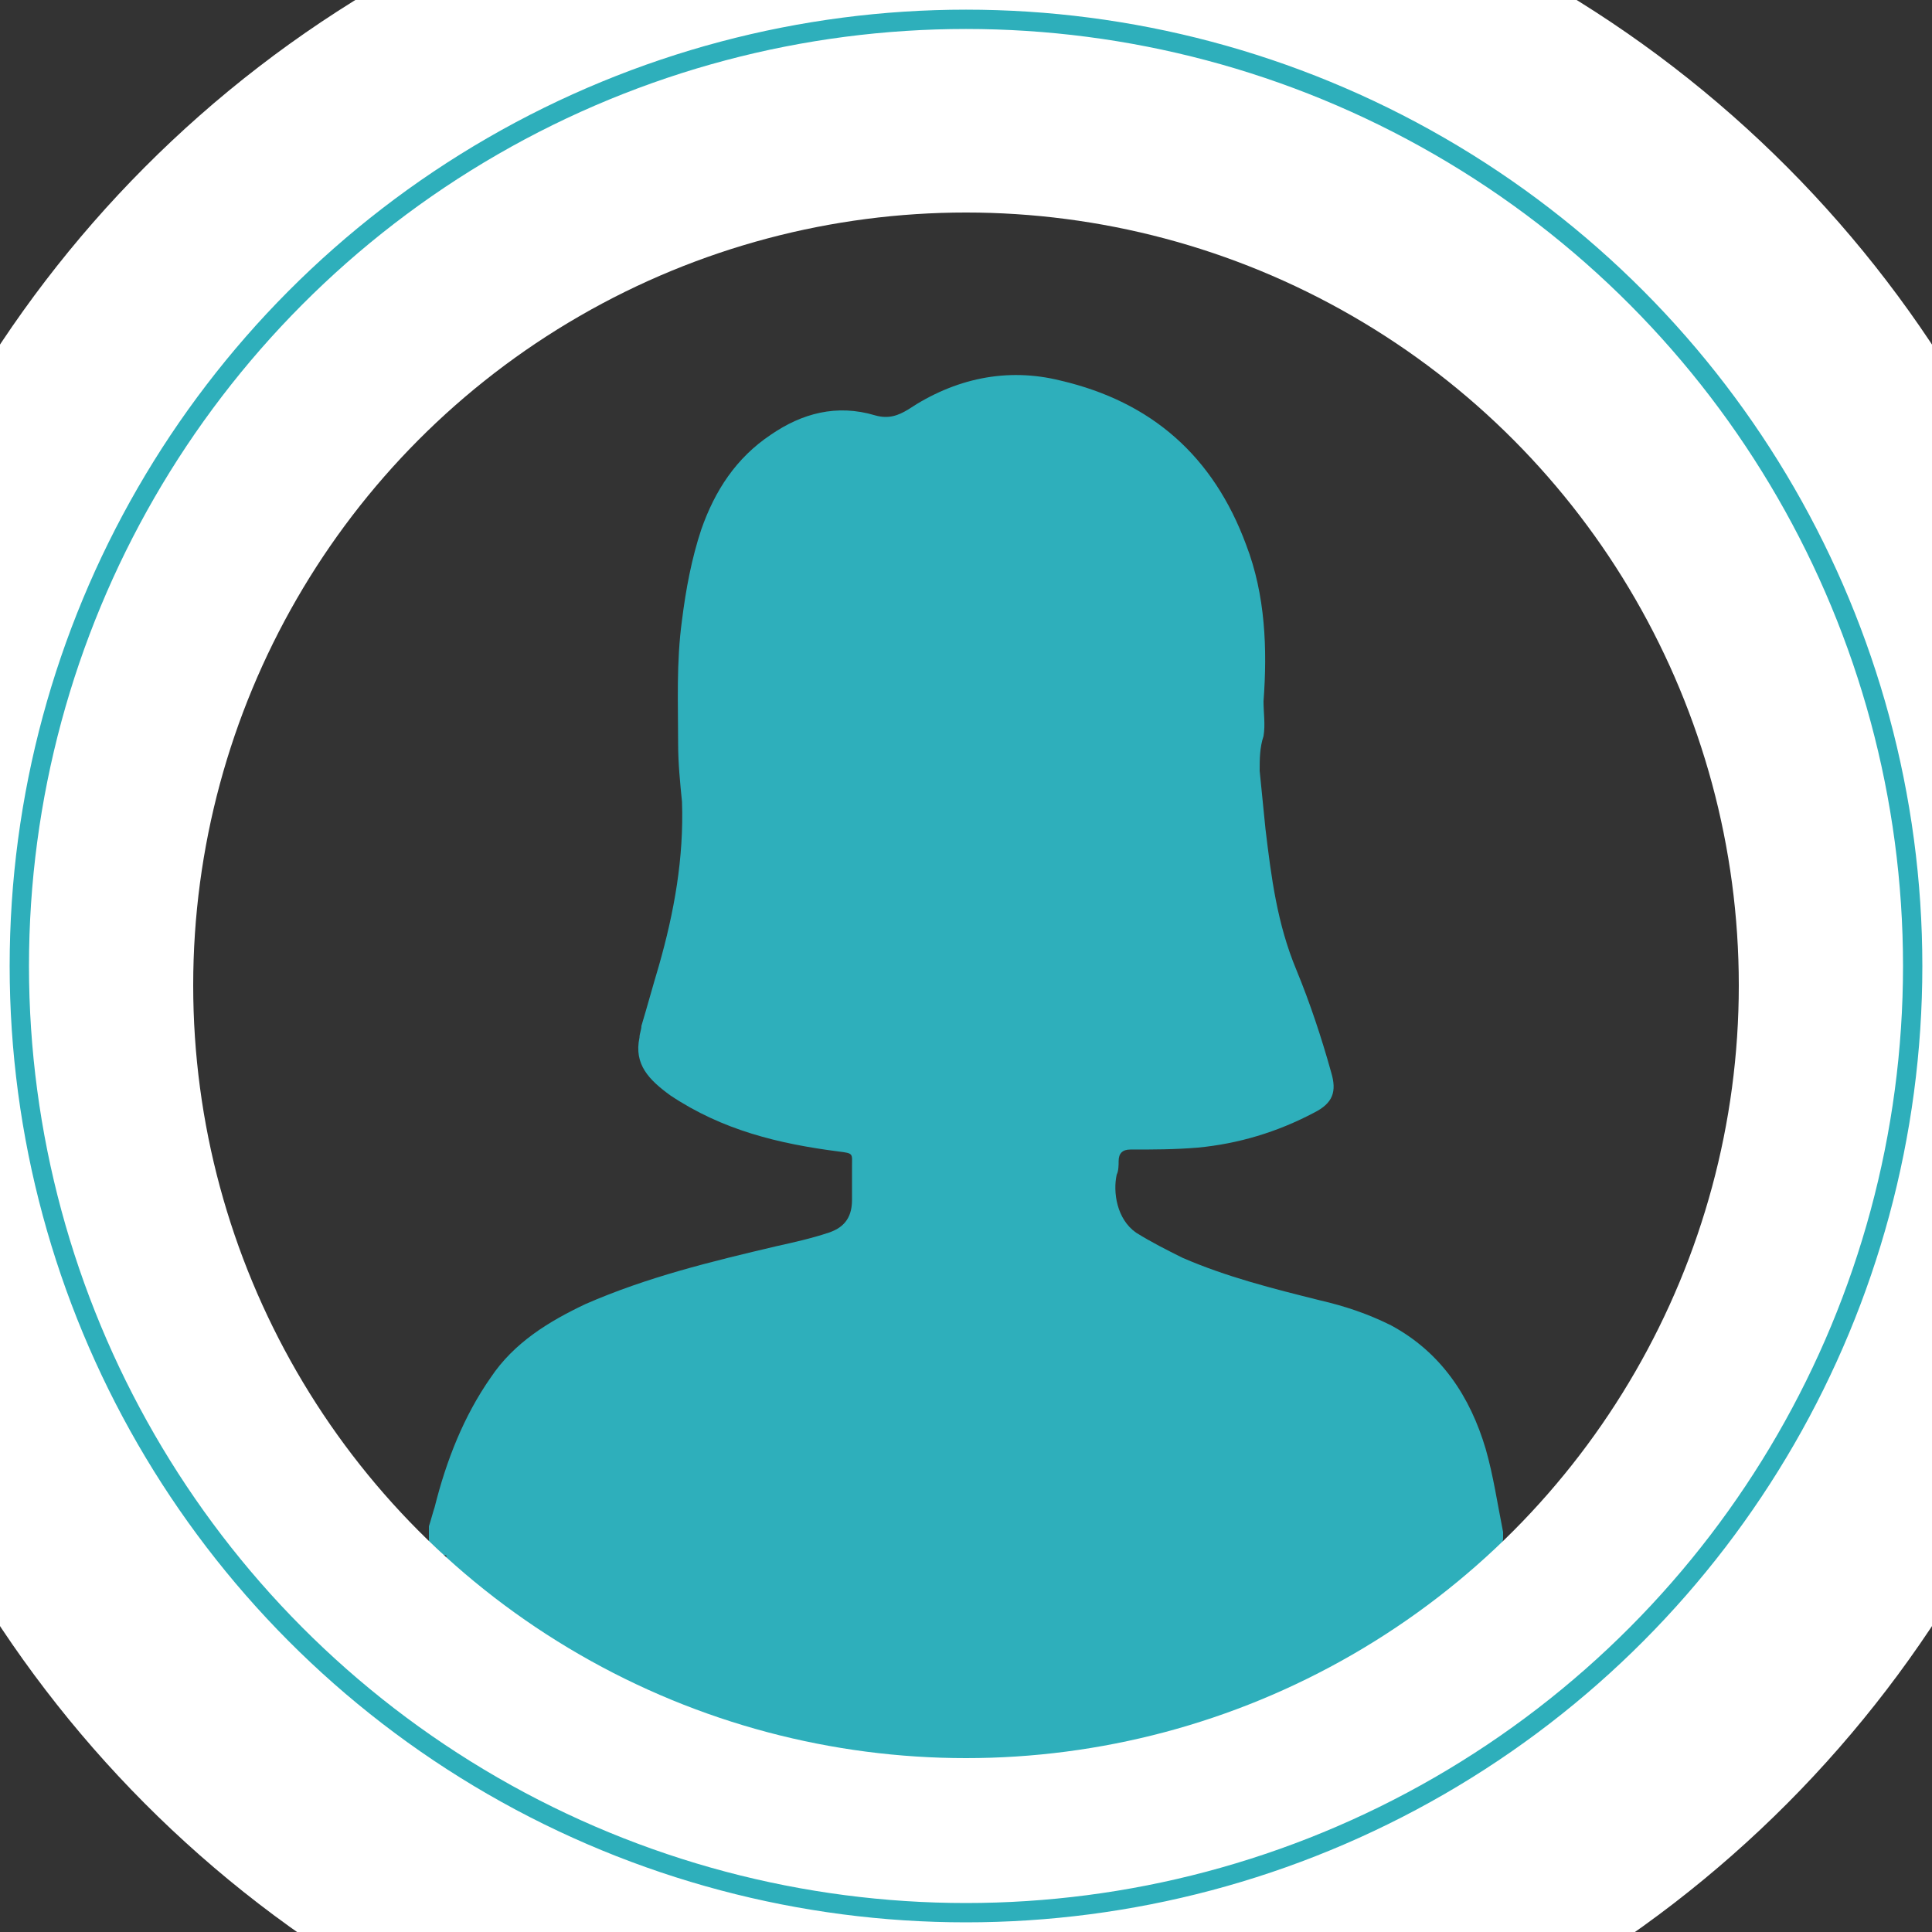
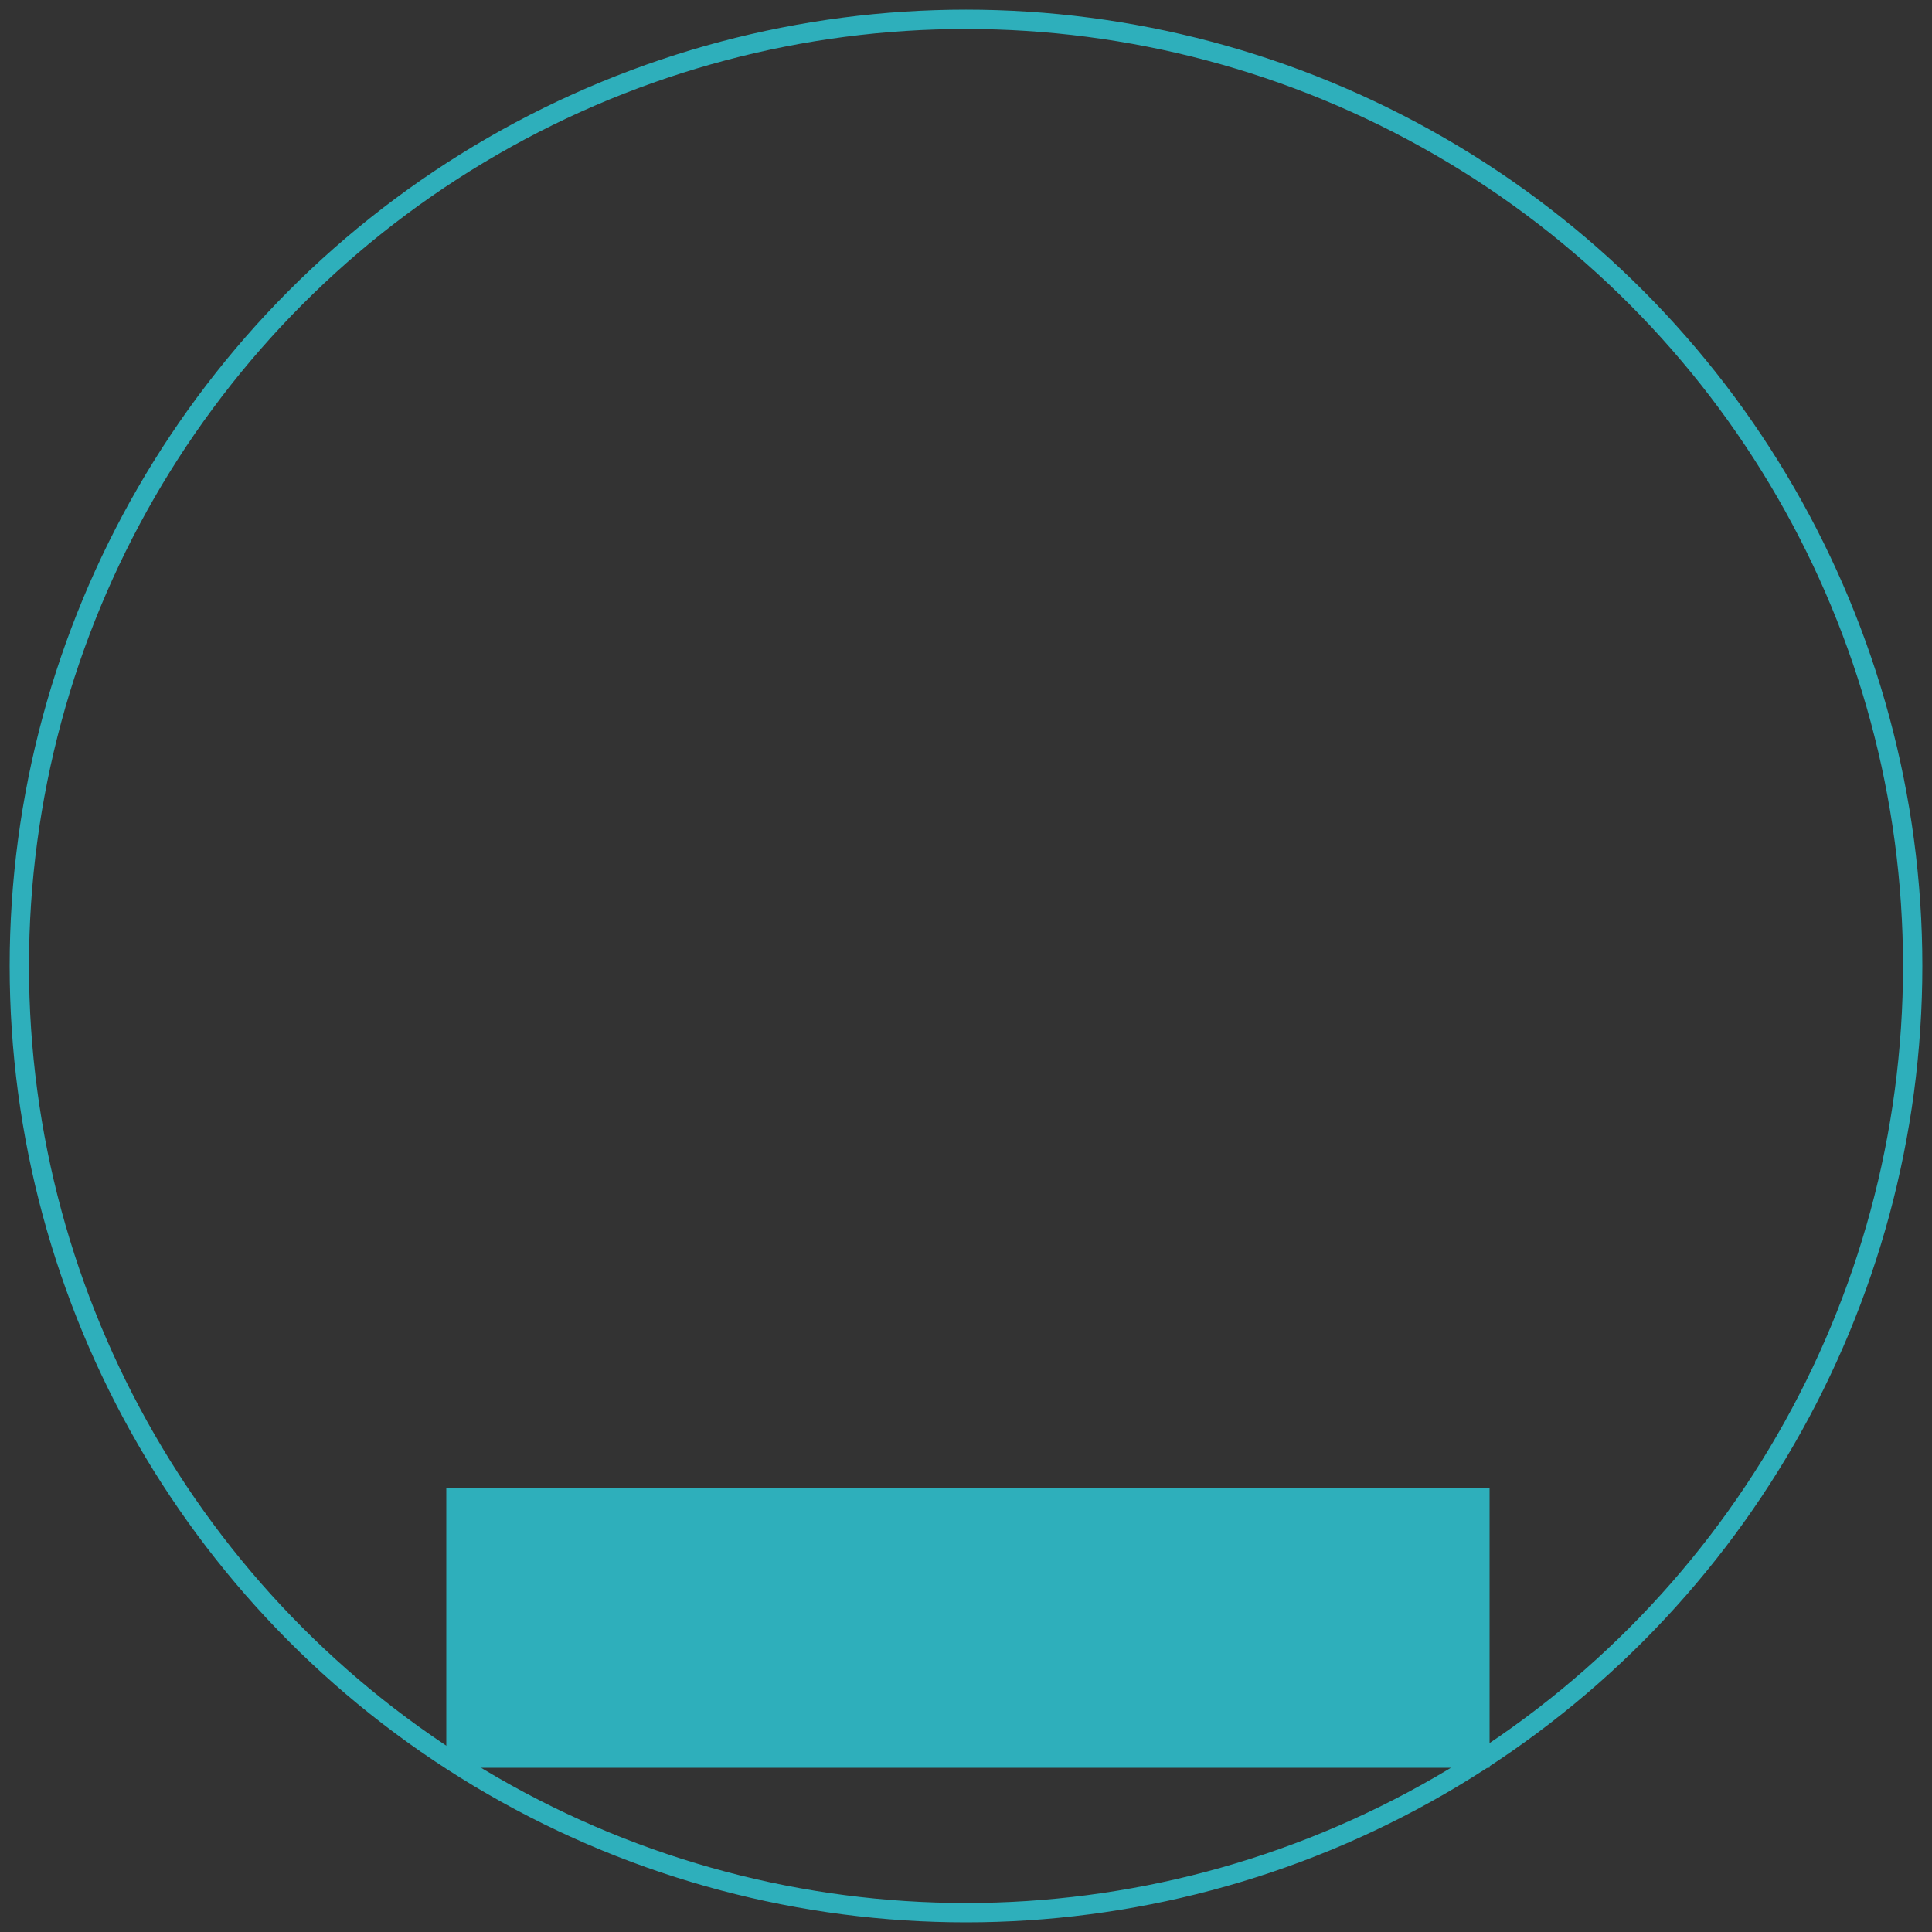
<svg xmlns="http://www.w3.org/2000/svg" version="1.1" x="0px" y="0px" viewBox="0 0 100 100" enable-background="new 0 0 100 100" xml:space="preserve">
  <rect x="0" y="0" width="100" height="100" fill="#333333" stroke="none" />
  <g id="Layer_1">
    <g>
-       <path fill="#2EAFBB" d="M22.2,80.4c0-0.5,0-0.9,0-1.4c0.1-0.3,0.2-0.7,0.3-1c0.6-2.4,1.5-4.7,2.9-6.7c1.2-1.8,3-2.9,4.9-3.8    c3.2-1.4,6.5-2.2,9.9-3c0.9-0.2,1.8-0.4,2.7-0.7c0.9-0.3,1.2-0.9,1.2-1.7c0-0.6,0-1.1,0-1.7c0-0.7,0.1-0.7-0.7-0.8    c-3.1-0.4-6-1.1-8.7-2.9c-1.1-0.8-1.9-1.6-1.6-3c0-0.2,0.1-0.4,0.1-0.6c0.3-1,0.6-2.1,0.9-3.1c0.8-2.8,1.3-5.6,1.2-8.5    c-0.1-1-0.2-2-0.2-3c0-2.1-0.1-4.2,0.2-6.4c0.2-1.6,0.5-3.2,1-4.7c0.7-2,1.8-3.7,3.6-4.9c1.6-1.1,3.4-1.6,5.4-1    c0.7,0.2,1.2,0,1.7-0.3c2.4-1.6,5.1-2.2,7.9-1.5c4.7,1.1,7.9,3.9,9.6,8.5c1,2.6,1.1,5.4,0.9,8.1c0,0.6,0.1,1.2,0,1.8    c-0.2,0.6-0.2,1.2-0.2,1.8c0.1,1,0.2,2,0.3,3c0.3,2.5,0.6,4.9,1.6,7.3c0.7,1.7,1.3,3.5,1.8,5.3c0.3,1,0.1,1.6-0.9,2.1    c-1.9,1-3.9,1.6-6,1.8c-1.2,0.1-2.3,0.1-3.5,0.1c-0.4,0-0.6,0.2-0.6,0.6c0,0.2,0,0.5-0.1,0.7c-0.2,0.9,0,2.3,1,3    c0.8,0.5,1.6,0.9,2.4,1.3c2.3,1,4.7,1.6,7.1,2.2c1.3,0.3,2.5,0.7,3.7,1.3c2.6,1.4,4.1,3.7,4.9,6.4c0.4,1.4,0.6,2.8,0.9,4.3    c0,0.1,0,0.2,0,0.3c0,0.2-0.1,0.4-0.1,0.5c0,0.4-0.2,0.6-0.6,0.6c-0.2,0-0.4,0-0.6,0c-7.2,0-14.5,0-21.7,0c-0.3,0-0.5,0-0.8,0.1    c-0.4,0-0.7,0-1.1,0c-0.9-0.2-1.6-0.8-2-1.6c-0.2-0.4-0.5-0.6-0.8-0.9c-0.2-0.2-0.3-0.1-0.5,0.1c-0.3,0.3-0.6,0.7-0.8,1    c-0.5,0.6-1,1.1-1.8,1.2c-0.6,0.1-1.2,0.1-1.8,0.1c-1.8-0.1-3.7-0.1-5.5-0.1c-5.4,0-10.7,0-16.1,0C23.2,80.4,22.7,80.6,22.2,80.4z    " />
-     </g>
+       </g>
  </g>
  <g id="Layer_4">
    <rect x="23.1" y="77" fill="#2EAFBB" width="54" height="14.5" />
  </g>
  <g id="Layer_3">
-     <circle fill="none" stroke="#FFFFFF" stroke-width="20" stroke-miterlimit="10" cx="50" cy="51" r="50" />
-   </g>
+     </g>
  <g id="Layer_2">
    <circle fill="none" stroke="#2EAFBB" stroke-miterlimit="10" cx="50" cy="50" r="49" />
  </g>
</svg>